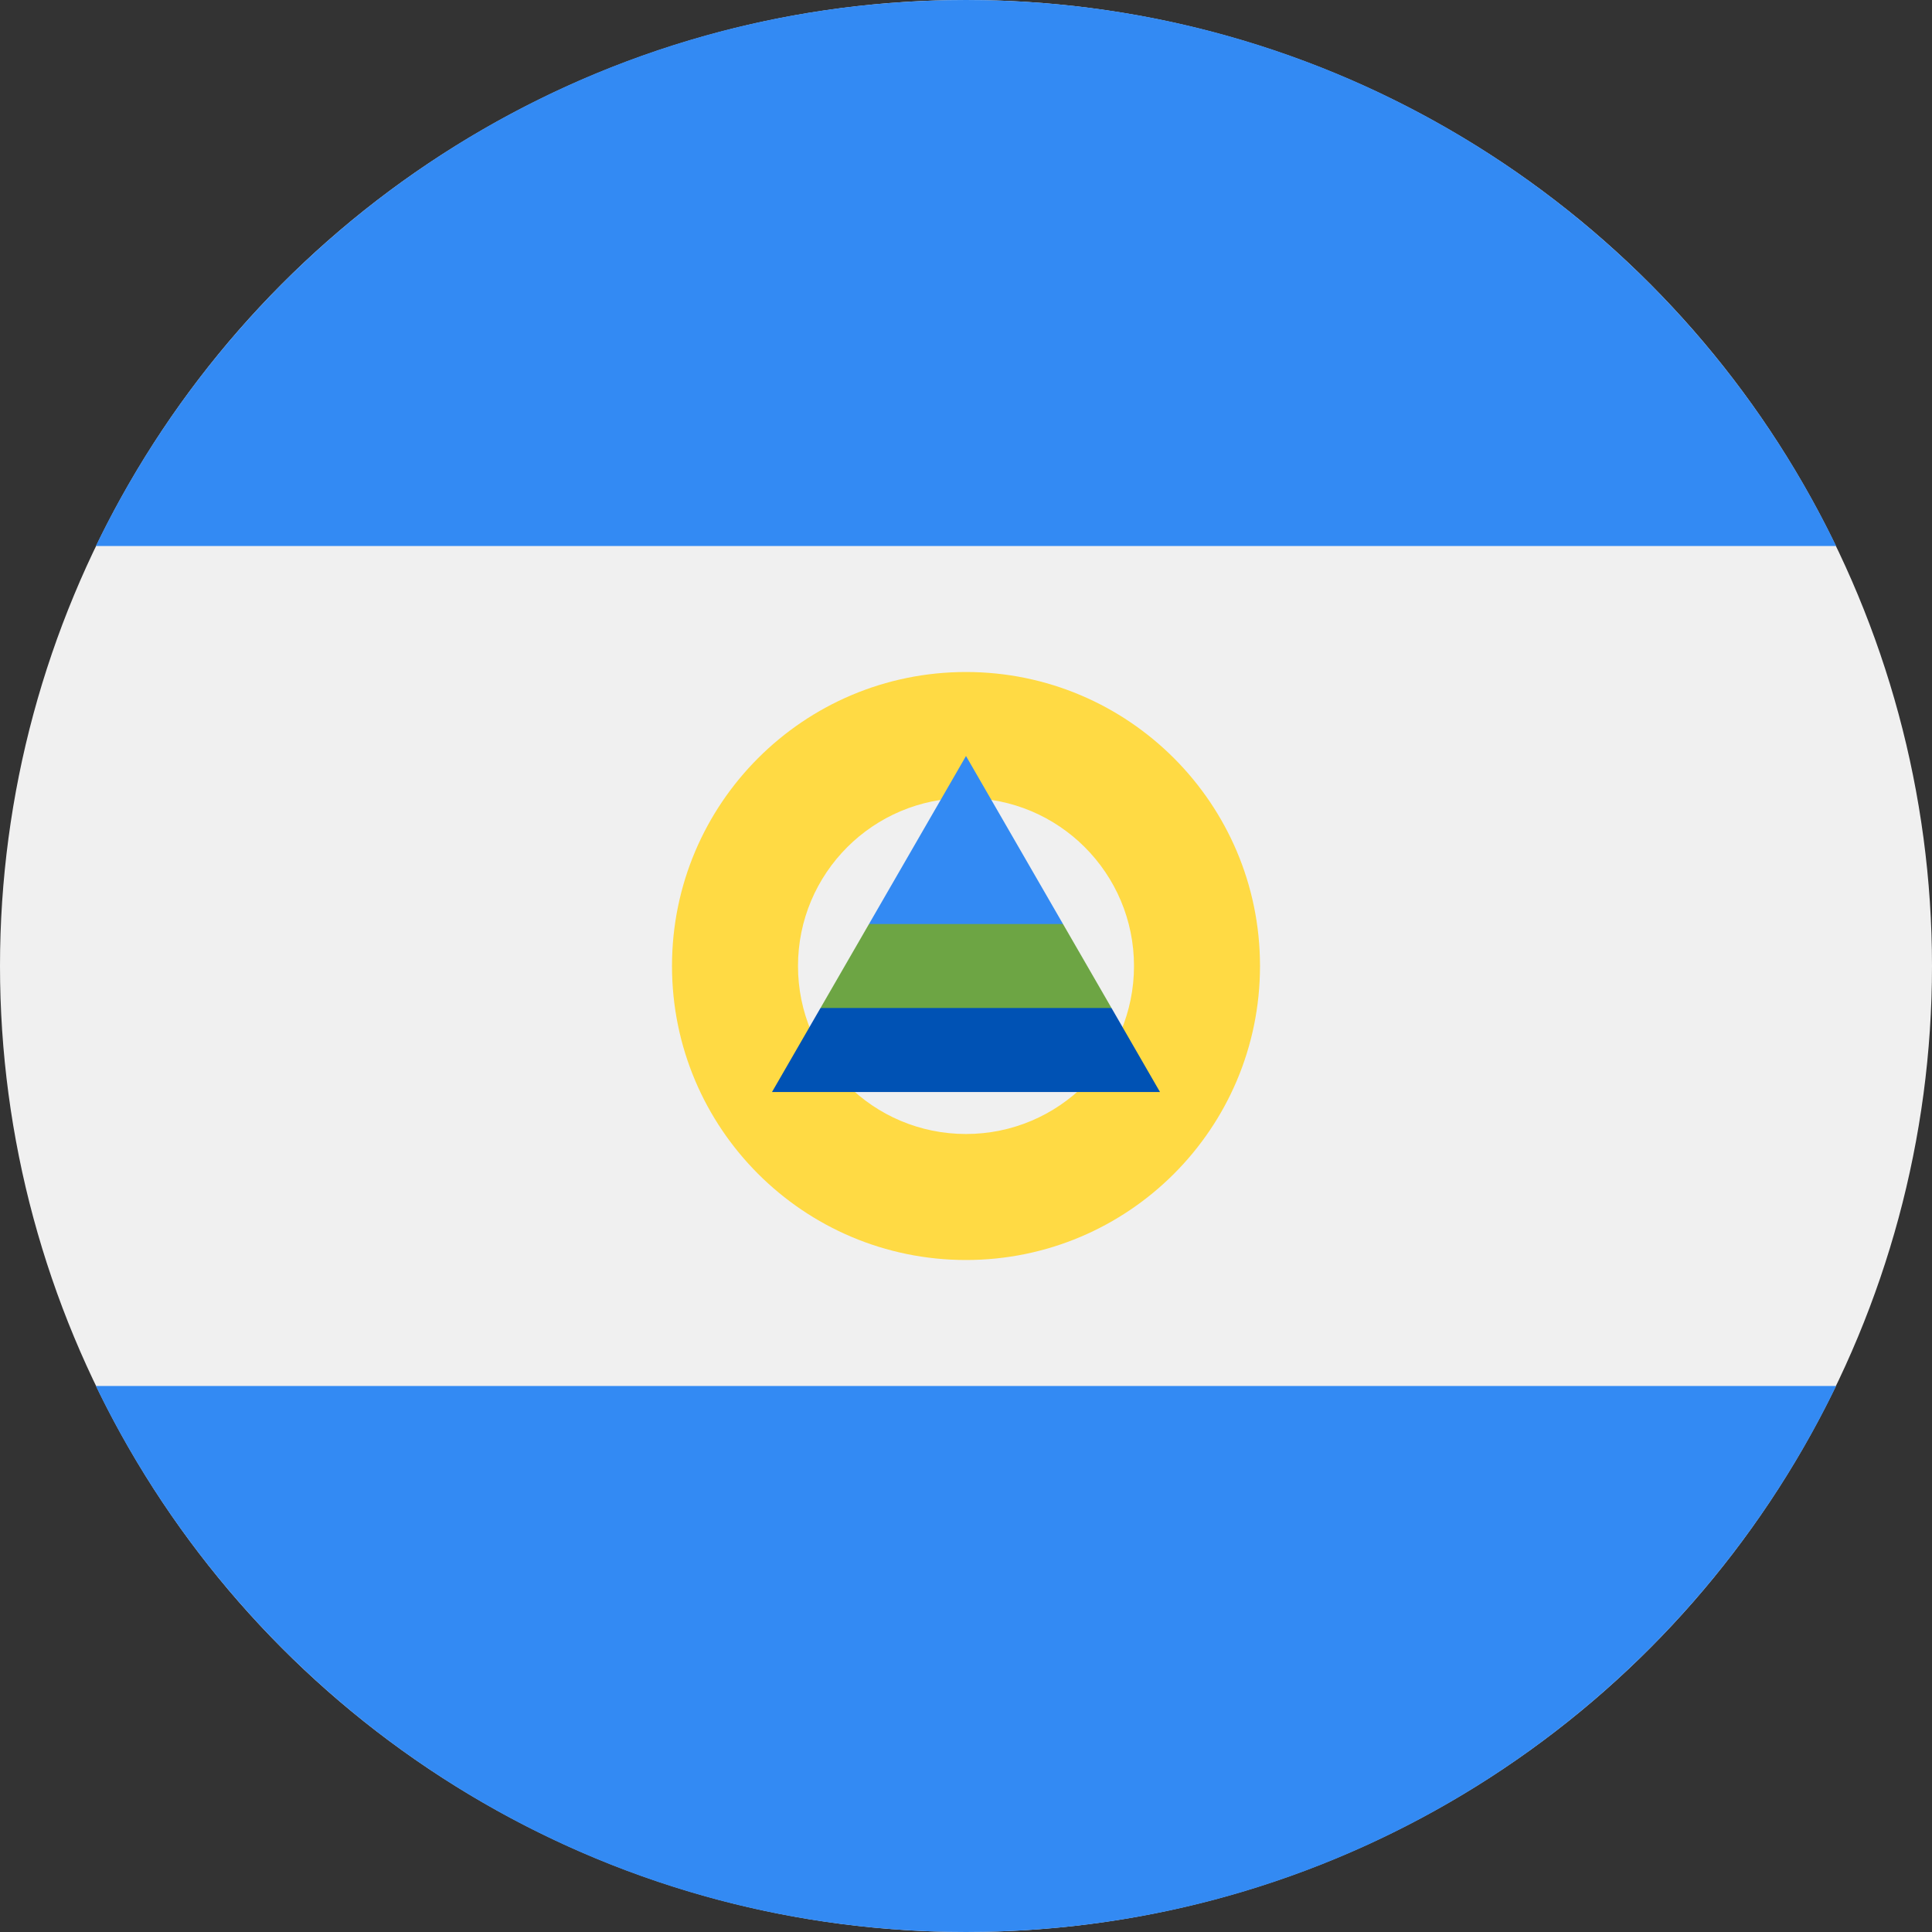
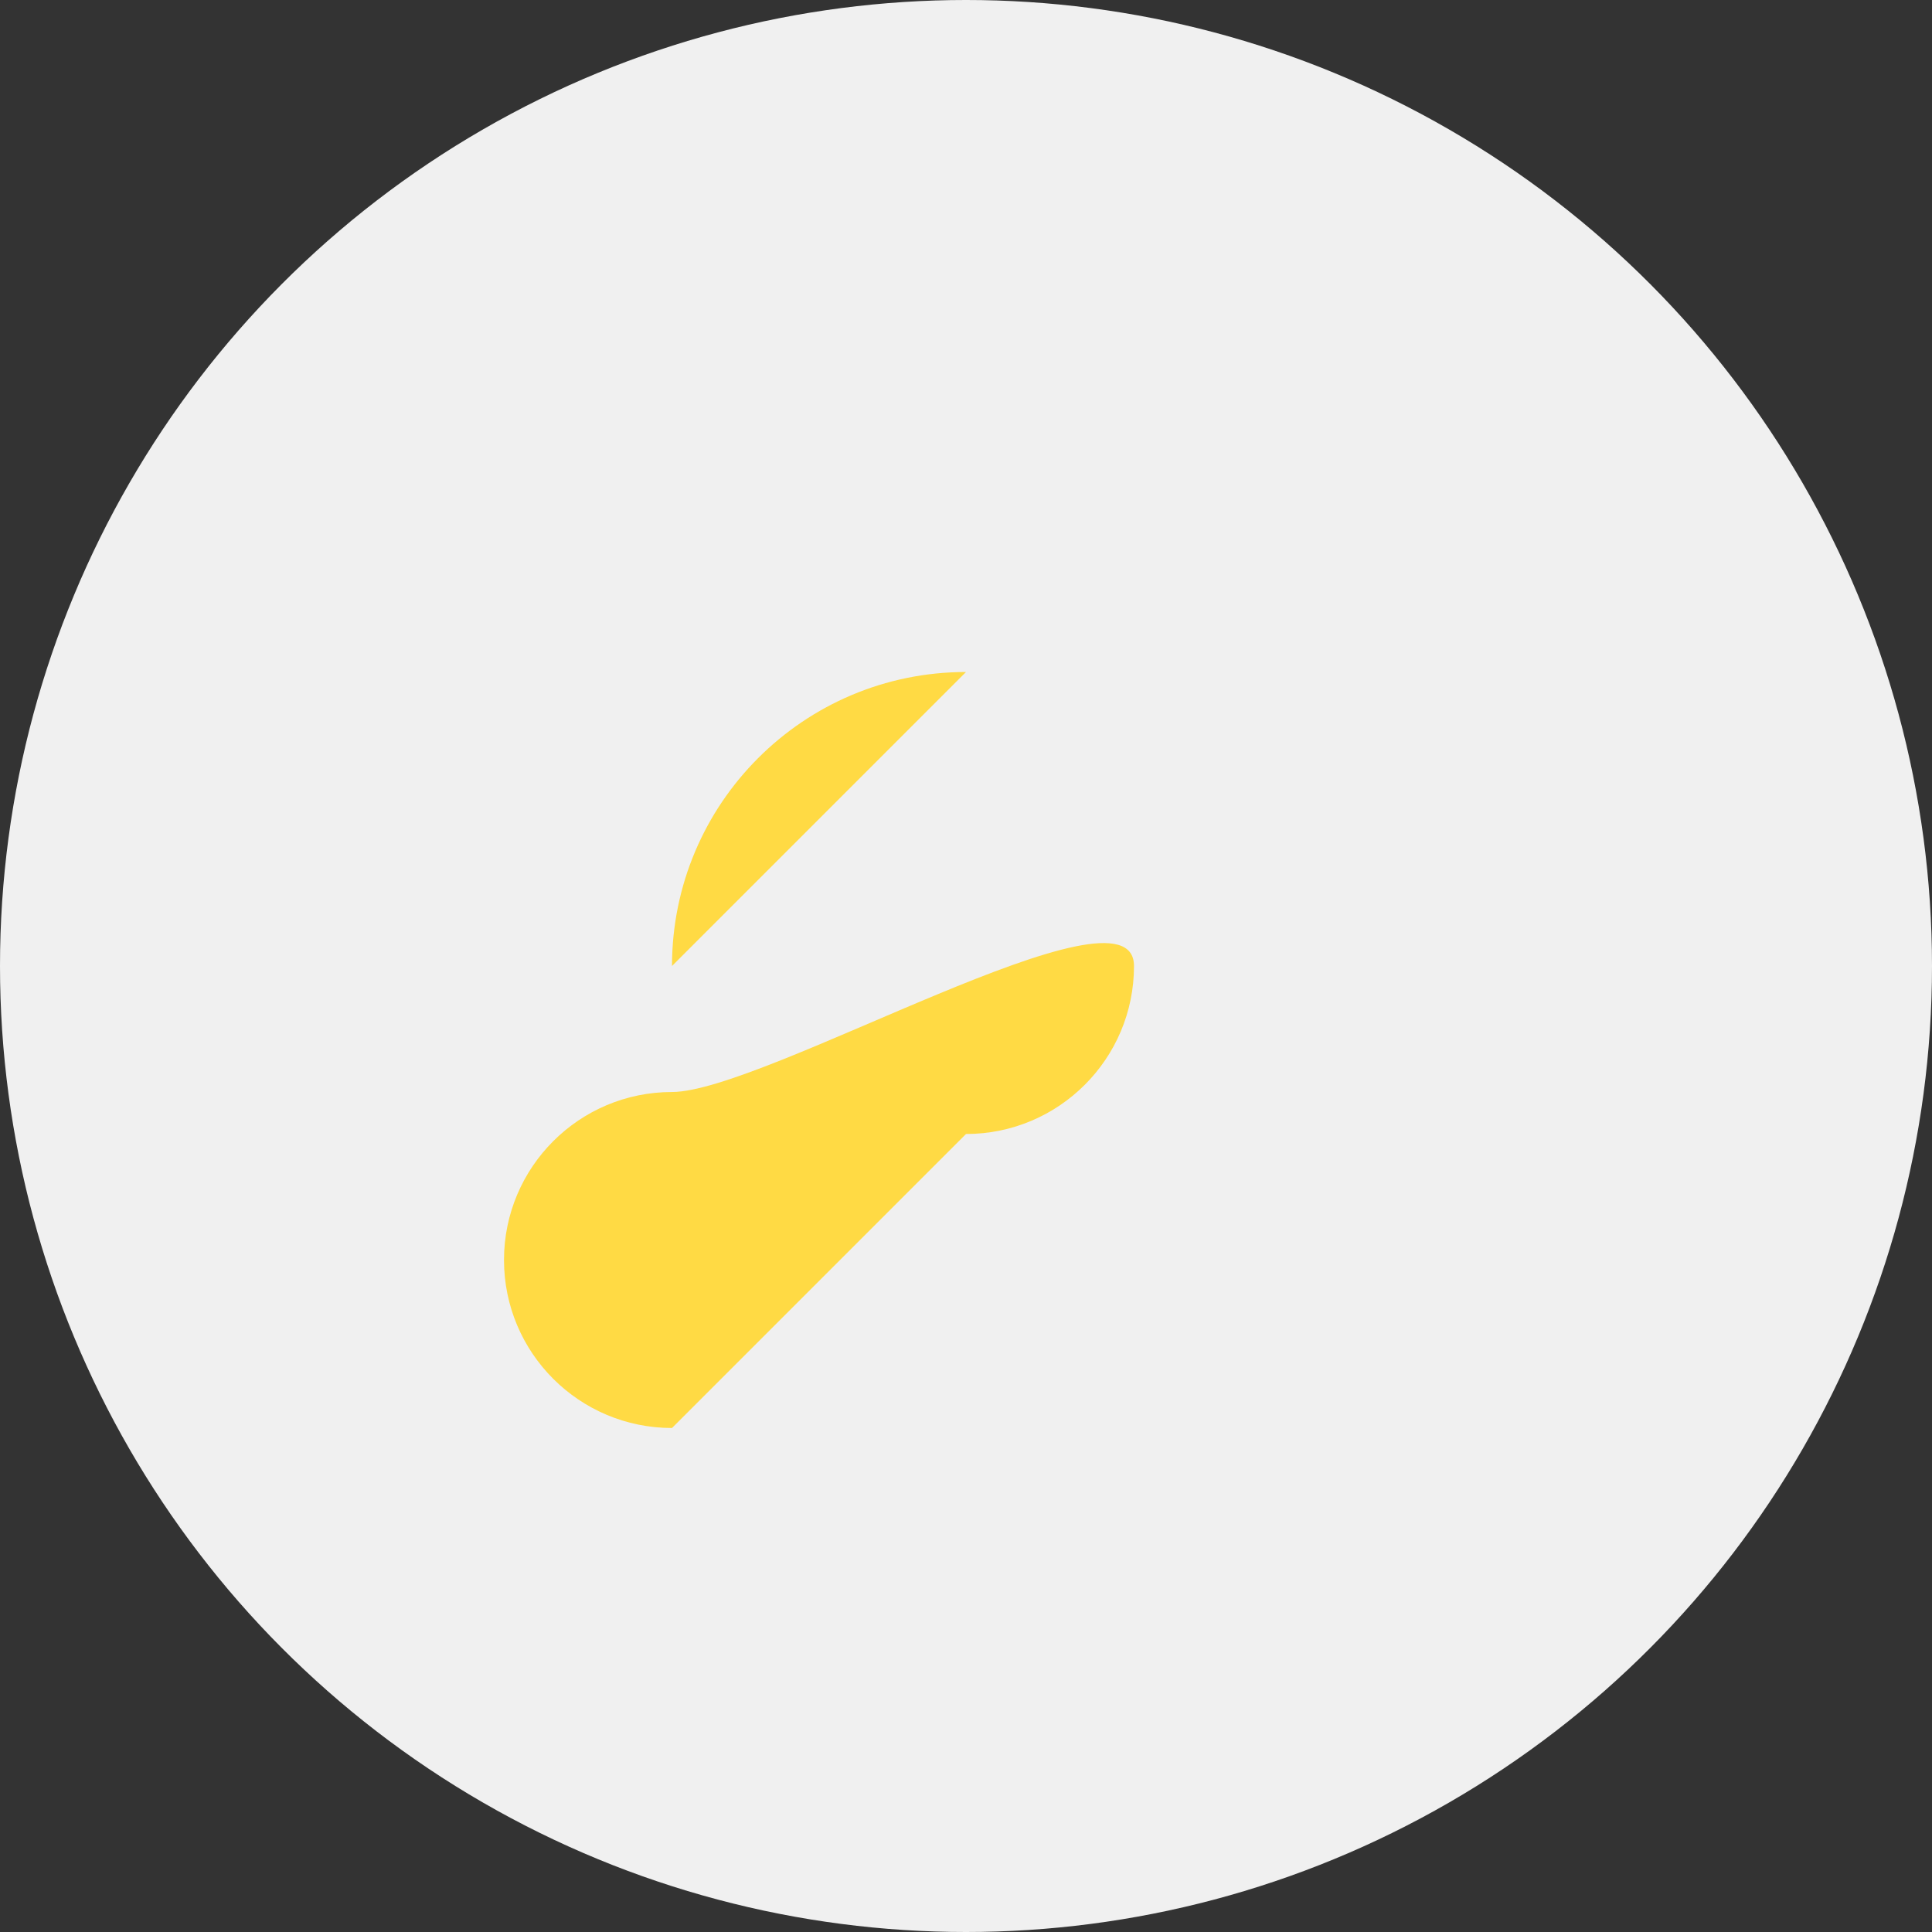
<svg xmlns="http://www.w3.org/2000/svg" viewBox="0 0 512 512">
  <rect x="0" y="0" width="512" height="512" fill="#333333" stroke="none" />
  <circle cx="256" cy="256" r="256" fill="#f0f0f0" />
  <g fill="#338af3">
-     <path d="M256 0C154.506 0 66.81 59.065 25.402 144.696h461.195C445.19 59.065 357.493 0 256 0M256 512c101.493 0 189.19-59.065 230.598-144.696H25.402C66.81 452.935 154.506 512 256 512" />
-   </g>
-   <path fill="#ffda44" d="M256 178.087c-43.03 0-77.913 34.883-77.913 77.913S212.97 333.913 256 333.913 333.913 299.03 333.913 256 299.03 178.087 256 178.087m0 122.435c-24.588 0-44.522-19.932-44.522-44.522s19.933-44.522 44.522-44.522S300.522 231.41 300.522 256 280.588 300.522 256 300.522" />
-   <path fill="#0052b4" d="M294.558 267.13 256 256l-38.558 11.13-12.852 22.261h102.819z" />
-   <path fill="#338af3" d="m256 200.348-25.705 44.522L256 256l25.705-11.13z" />
-   <path fill="#6da544" d="M217.442 267.13h77.116l-12.853-22.26h-51.41z" />
+     </g>
+   <path fill="#ffda44" d="M256 178.087c-43.03 0-77.913 34.883-77.913 77.913m0 122.435c-24.588 0-44.522-19.932-44.522-44.522s19.933-44.522 44.522-44.522S300.522 231.41 300.522 256 280.588 300.522 256 300.522" />
</svg>